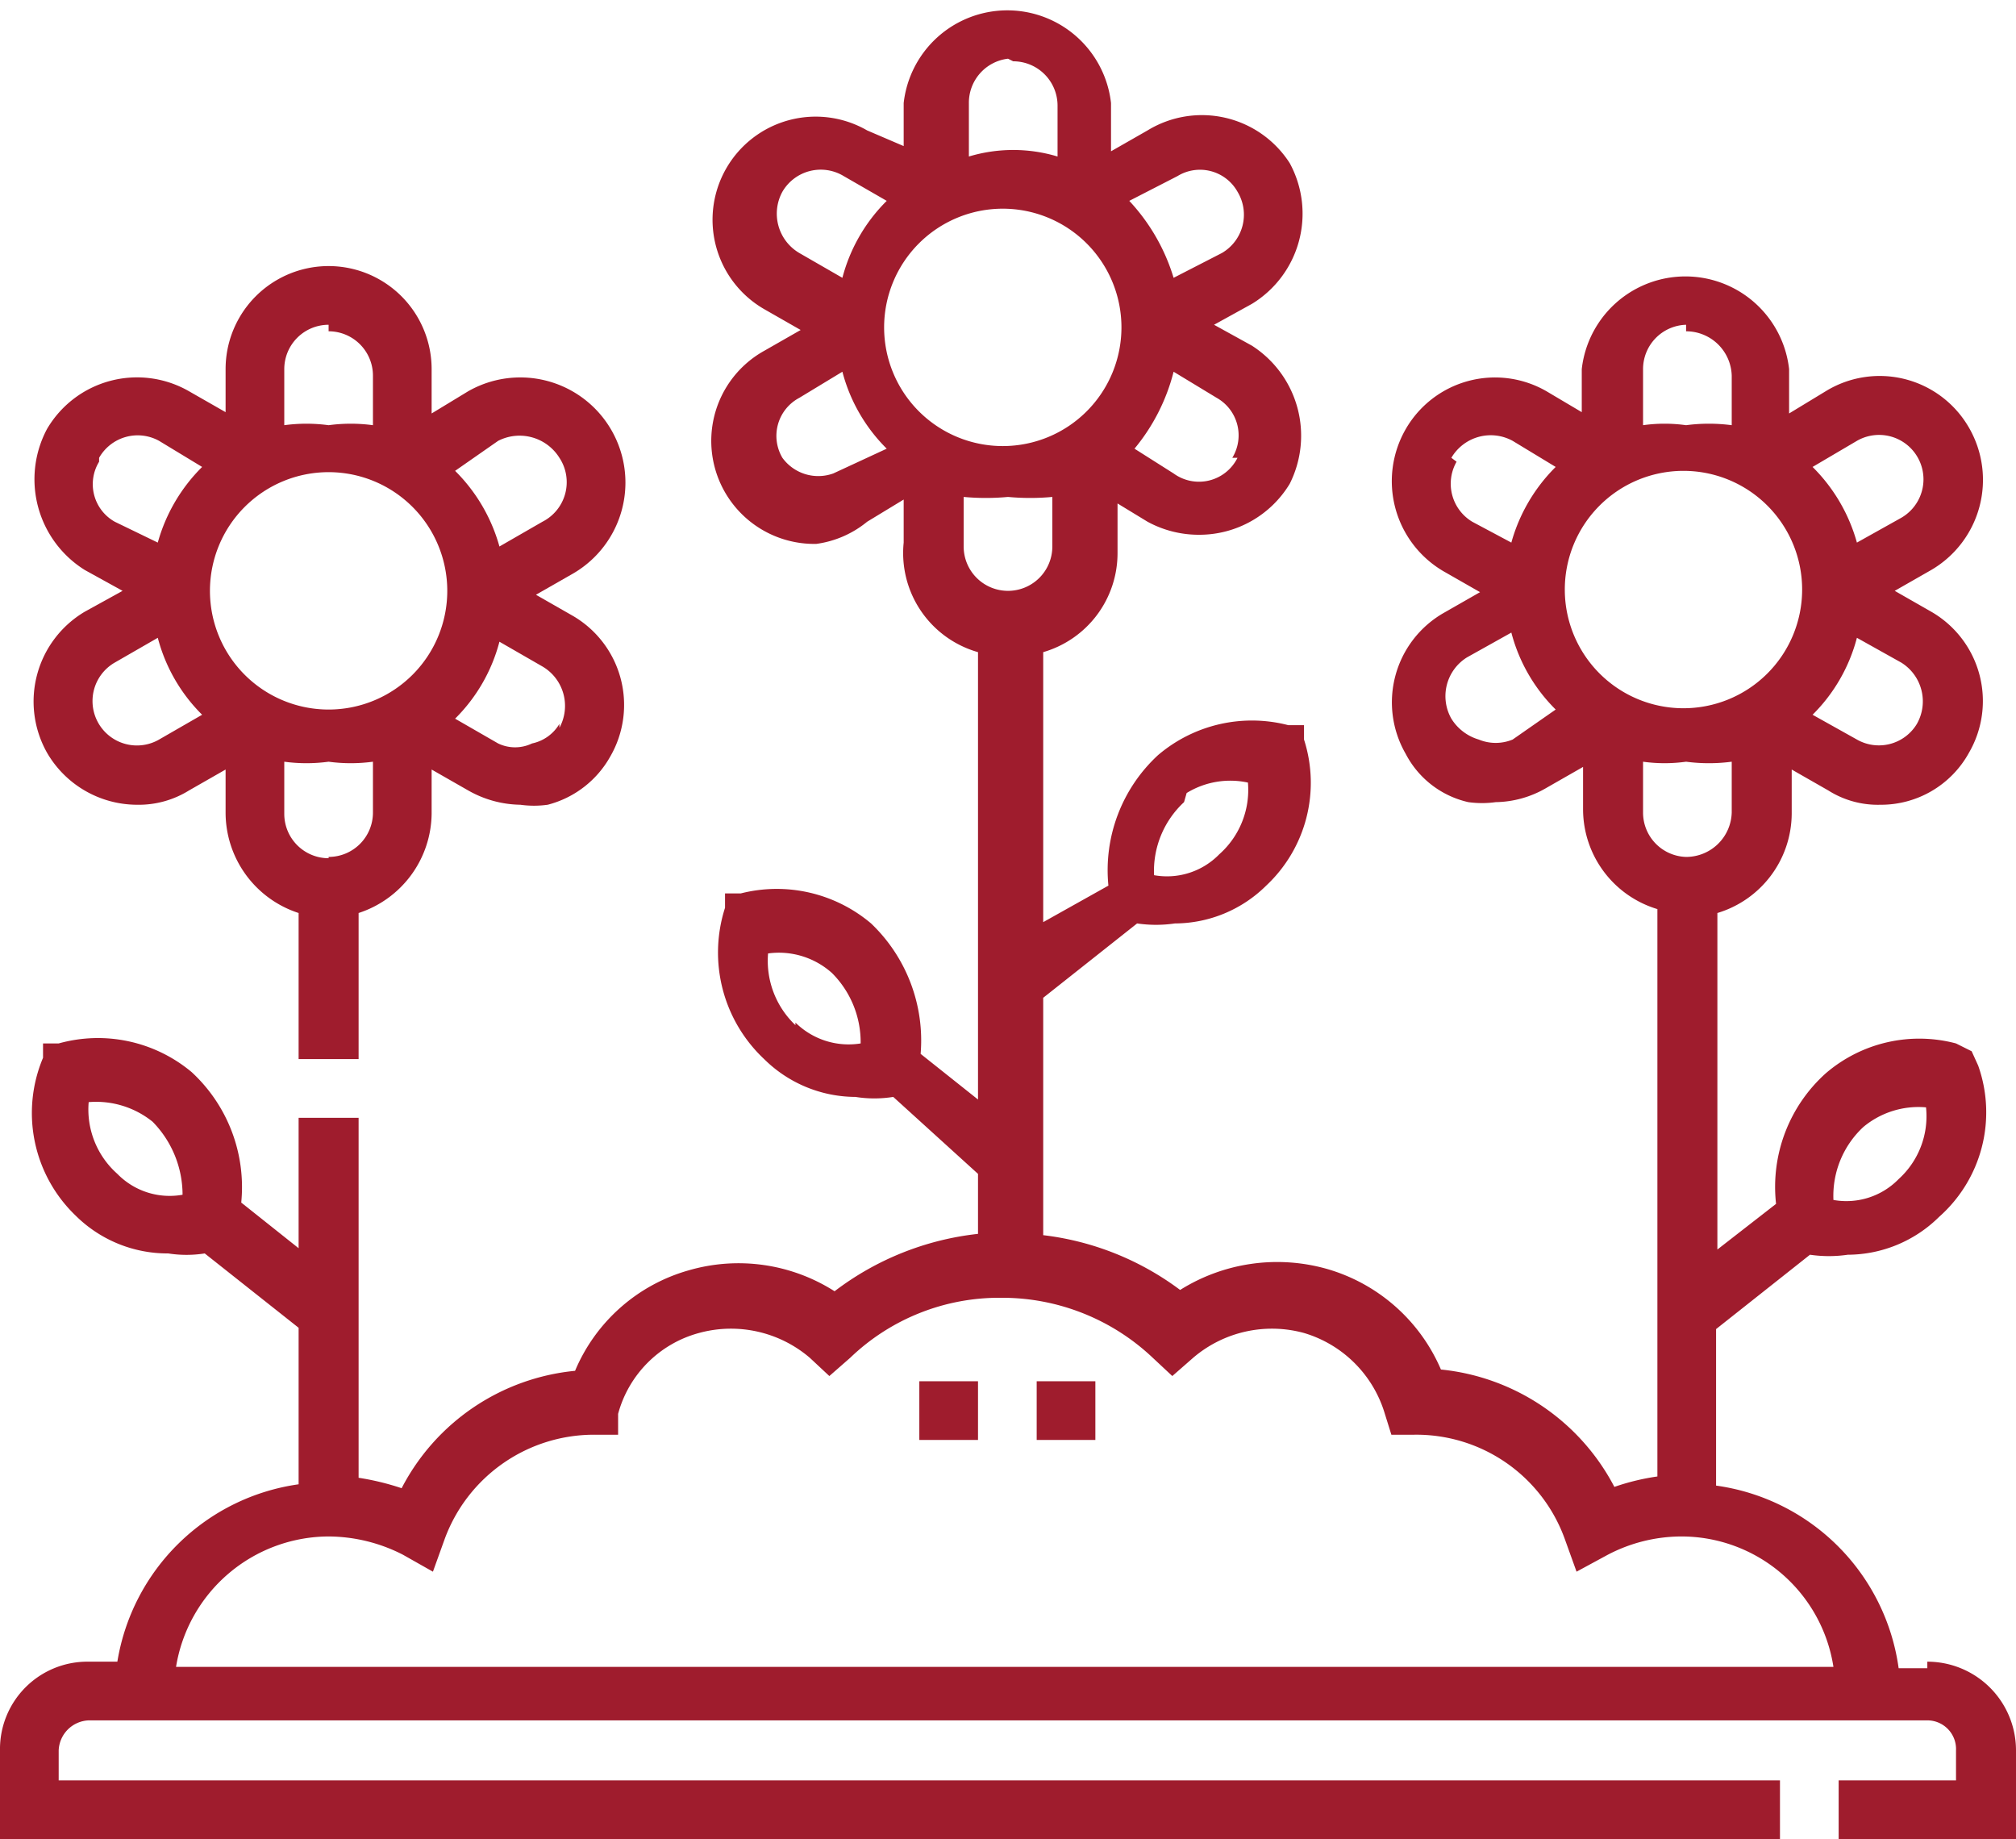
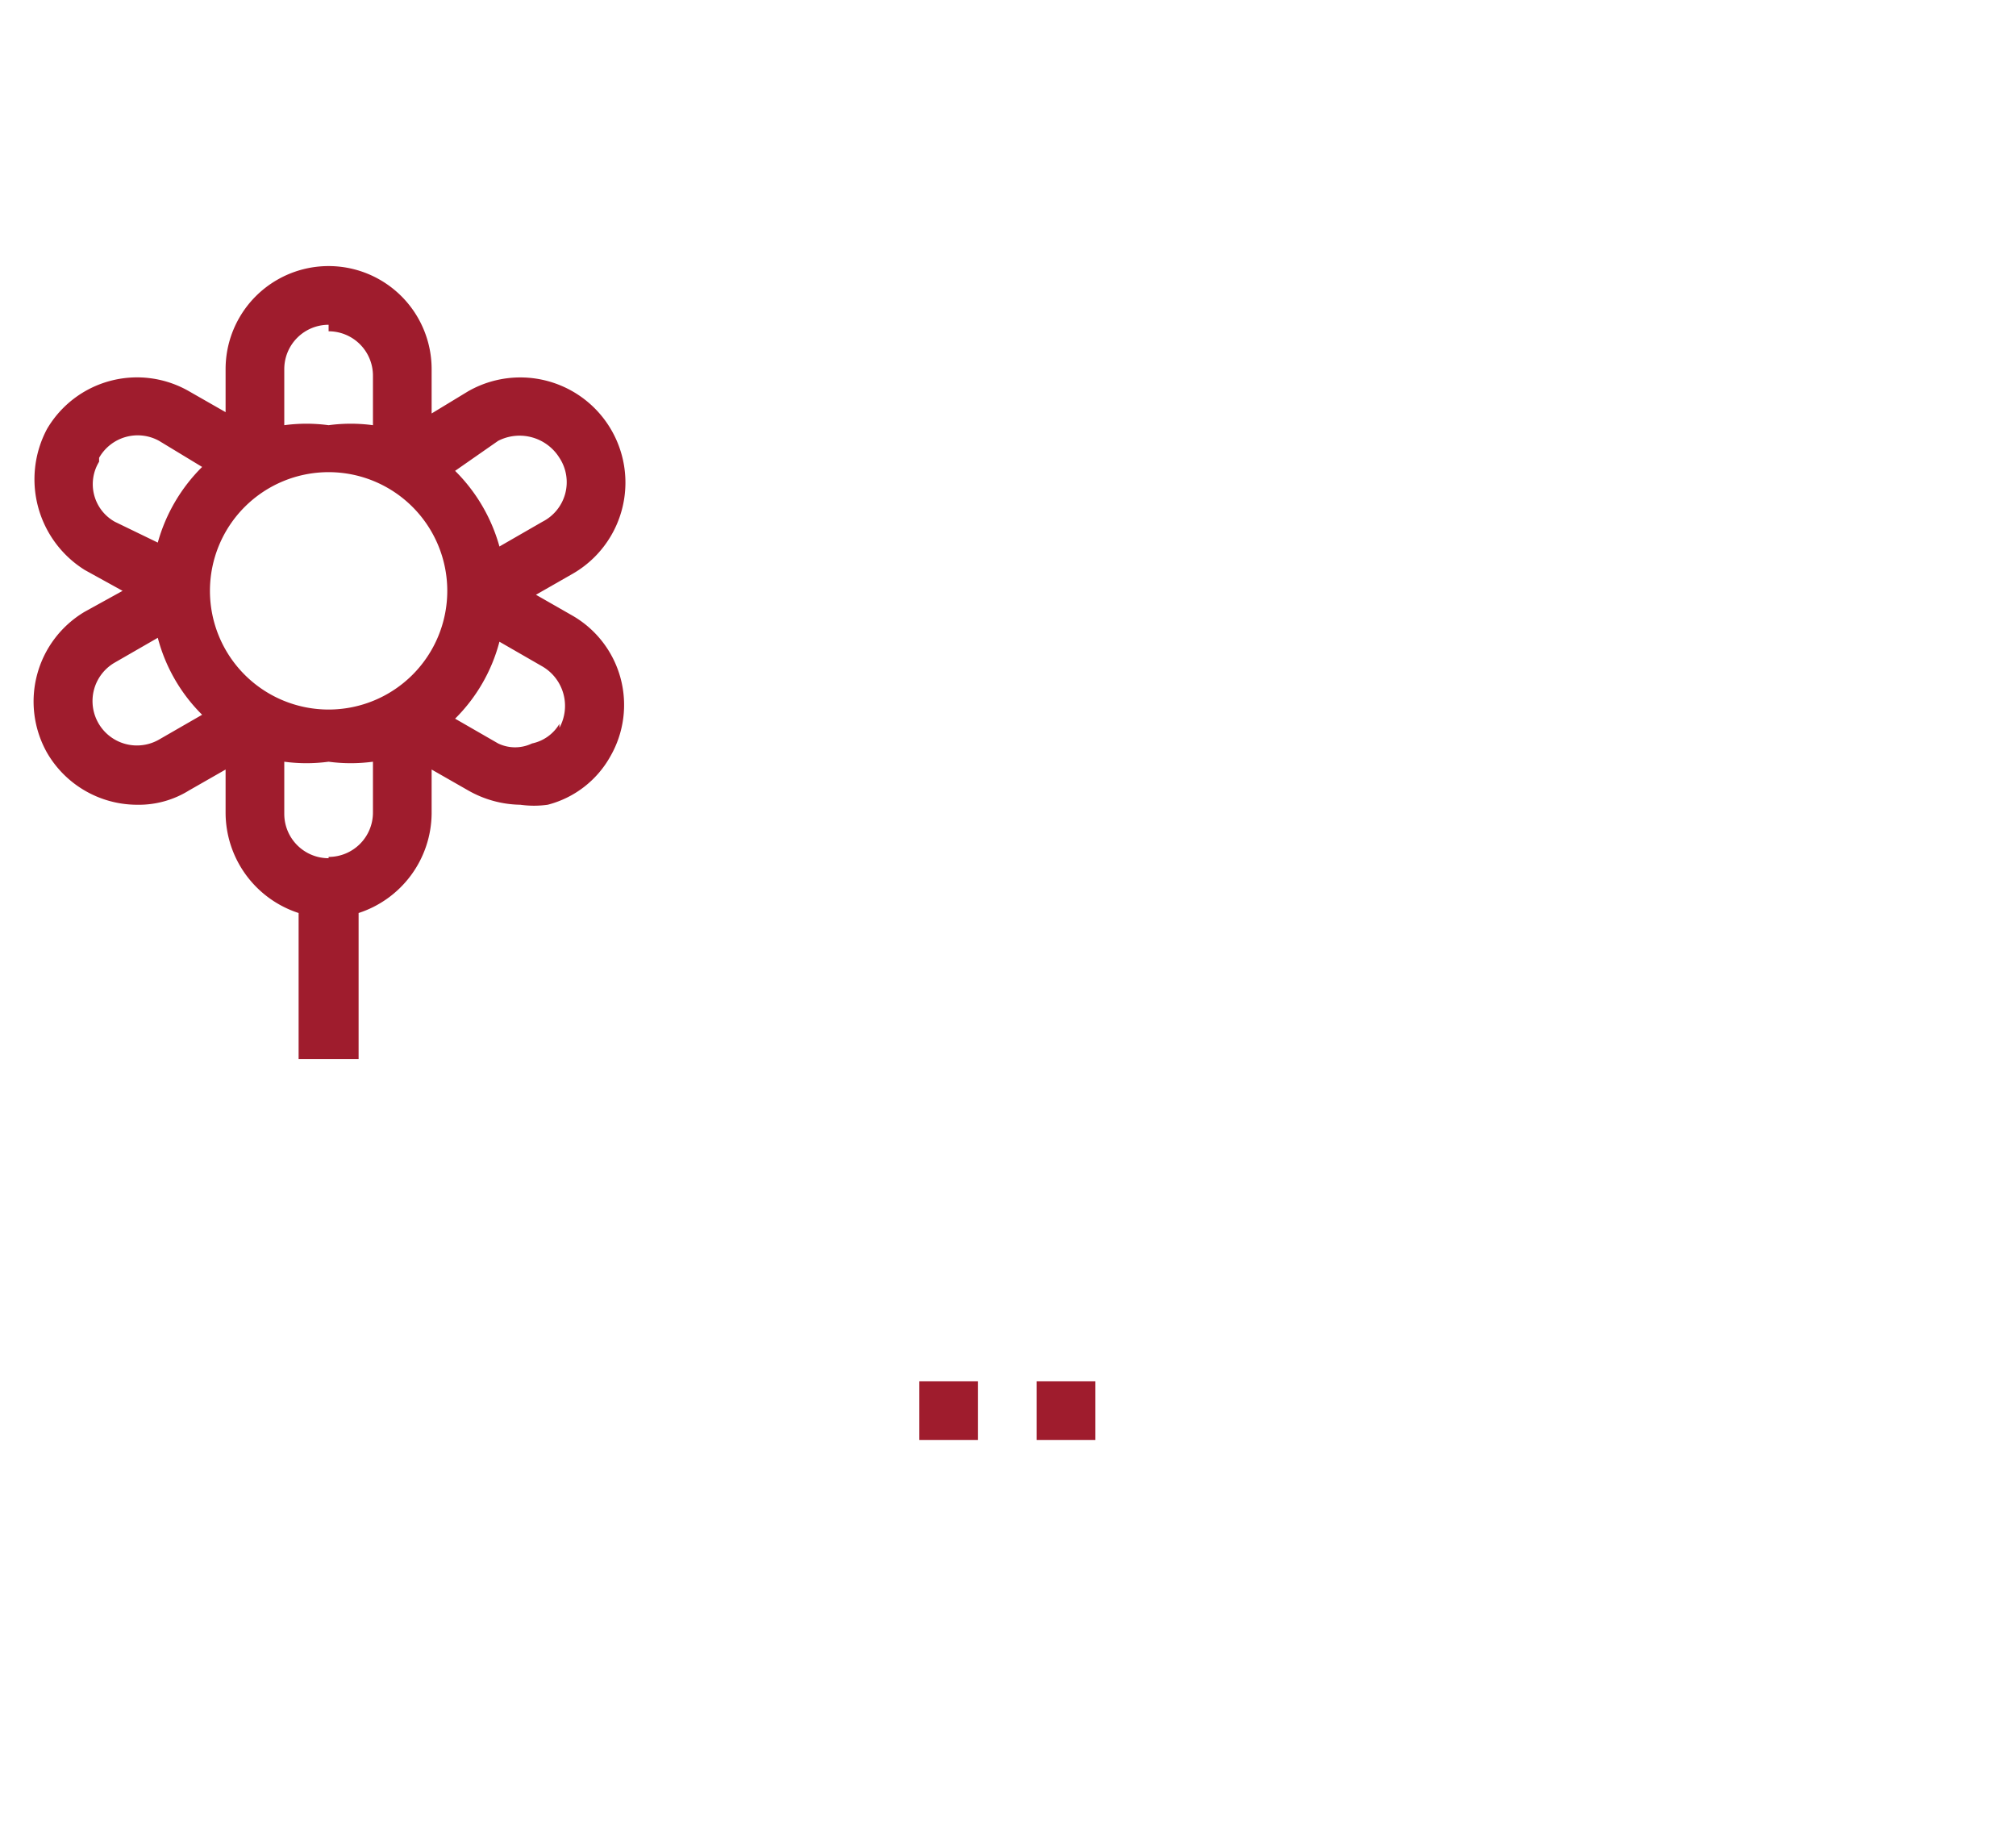
<svg xmlns="http://www.w3.org/2000/svg" viewBox="0 0 15.46 14.1">
  <g id="Слой_2" data-name="Слой 2">
    <g id="Слой_1-2" data-name="Слой 1">
      <path d="M.88,5.08l.33-.19a1.29,1.29,0,0,0,.34.59l-.33.19a.34.34,0,0,1-.34-.59M.76,3.51a.34.34,0,0,1,.46-.13l.33.2a1.31,1.31,0,0,0-.34.58L.88,4a.33.33,0,0,1-.12-.46m1.76-1a.34.34,0,0,1,.34.34v.38a1.27,1.27,0,0,0-.34,0,1.27,1.27,0,0,0-.34,0V2.83a.34.34,0,0,1,.34-.34m1.3.89a.36.36,0,0,1,.47.13A.34.34,0,0,1,4.16,4l-.33.19a1.31,1.31,0,0,0-.34-.58Zm.47,2.17a.32.32,0,0,1-.21.15.3.3,0,0,1-.26,0l-.33-.19a1.29,1.29,0,0,0,.34-.59l.33.19a.35.35,0,0,1,.13.47m-1.77,1a.34.34,0,0,1-.34-.34V5.84a1.27,1.27,0,0,0,.34,0,1.27,1.27,0,0,0,.34,0v.39a.34.34,0,0,1-.34.34m0-2.95a.91.91,0,1,1-.91.91.91.91,0,0,1,.91-.91M.36,5.77a.8.8,0,0,0,.69.4.73.73,0,0,0,.4-.11l.28-.16v.33A.81.81,0,0,0,2.29,7V8.12h.46V7a.81.81,0,0,0,.56-.76V5.9l.28.16a.83.83,0,0,0,.4.11.76.76,0,0,0,.21,0,.77.77,0,0,0,.48-.37.79.79,0,0,0-.29-1.08l-.28-.16.28-.16A.8.8,0,0,0,3.59,3l-.28.17V2.83a.79.79,0,0,0-1.58,0v.33L1.45,3a.8.8,0,0,0-1.09.29A.82.82,0,0,0,.65,4.37l.29.16-.29.16A.8.8,0,0,0,.36,5.77" style="fill:#9f1c2d" />
      <rect x="7.95" y="10.59" width="0.45" height="0.45" style="fill:#9f1c2d" />
      <rect x="7.05" y="10.59" width="0.45" height="0.45" style="fill:#9f1c2d" />
-       <path d="M2.52,11.78a1.26,1.26,0,0,1,.57.14l.23.13.09-.25A1.22,1.22,0,0,1,4.57,11h.17l0-.16a.88.88,0,0,1,.62-.62.93.93,0,0,1,.85.19l.15.14.16-.14a1.65,1.65,0,0,1,1.16-.46,1.68,1.68,0,0,1,1.16.46l.15.14.16-.14a.93.93,0,0,1,.85-.19.92.92,0,0,1,.62.62l.05.16h.17A1.21,1.21,0,0,1,12,11.8l.09.25.24-.13a1.22,1.22,0,0,1,.56-.14,1.18,1.18,0,0,1,1.17,1H1.35a1.19,1.19,0,0,1,1.17-1M7.39,4.19V3.81a1.86,1.86,0,0,0,.34,0,1.86,1.86,0,0,0,.34,0v.38a.34.34,0,0,1-.34.34.34.34,0,0,1-.34-.34m-1-.56A.34.34,0,0,1,6,3.51a.33.33,0,0,1,.13-.46l.33-.2a1.29,1.29,0,0,0,.34.59ZM6,1.47a.34.34,0,0,1,.47-.12l.33.19a1.29,1.29,0,0,0-.34.59l-.33-.19A.35.35,0,0,1,6,1.47m1.77-1a.34.34,0,0,1,.34.34v.39a1.18,1.18,0,0,0-.68,0V.79A.34.34,0,0,1,7.73.45m1.3.9a.33.33,0,0,1,.46.12.34.34,0,0,1-.12.47L9,2.13a1.5,1.5,0,0,0-.34-.59Zm.46,2.16A.33.33,0,0,1,9,3.63L8.7,3.44A1.5,1.5,0,0,0,9,2.85l.33.2a.33.33,0,0,1,.12.46m-2.67-1a.91.91,0,1,1,.91.91.91.91,0,0,1-.91-.91M12.6,6.23V5.84a1.2,1.2,0,0,0,.33,0,1.34,1.34,0,0,0,.35,0v.39a.35.35,0,0,1-.35.34.34.34,0,0,1-.33-.34m-1-.56a.34.34,0,0,1-.26,0,.37.37,0,0,1-.21-.16.35.35,0,0,1,.12-.47l.34-.19a1.29,1.29,0,0,0,.34.59Zm-.47-2.16a.35.35,0,0,1,.47-.13l.33.2a1.31,1.31,0,0,0-.34.58L11.29,4a.34.34,0,0,1-.12-.46m1.76-1a.35.35,0,0,1,.35.34v.38a1.34,1.34,0,0,0-.35,0,1.19,1.19,0,0,0-.33,0V2.83a.34.34,0,0,1,.33-.34m1.31.89a.34.34,0,0,1,.34.59l-.34.19a1.31,1.31,0,0,0-.34-.58Zm.46,2.17a.34.34,0,0,1-.46.12l-.34-.19a1.29,1.29,0,0,0,.34-.59l.34.19a.35.35,0,0,1,.12.47M12,4.53a.91.91,0,1,1,.9.9.91.91,0,0,1-.9-.9M.9,9a.66.66,0,0,1-.22-.55.69.69,0,0,1,.49.15.8.8,0,0,1,.23.56A.56.56,0,0,1,.9,9M6.1,7.86a.68.68,0,0,1-.21-.55.61.61,0,0,1,.49.15A.75.75,0,0,1,6.6,8a.58.58,0,0,1-.5-.16m3-1.76A.64.64,0,0,1,9.57,6a.66.66,0,0,1-.22.55.56.56,0,0,1-.5.16.72.72,0,0,1,.23-.56m5.21,2.49a.66.66,0,0,1,.48-.15.65.65,0,0,1-.21.55.56.56,0,0,1-.5.16.72.72,0,0,1,.23-.56m.49,4.15h-.22a1.64,1.64,0,0,0-1.4-1.4v-1.2l.72-.57a1,1,0,0,0,.29,0,1,1,0,0,0,.7-.29,1.07,1.07,0,0,0,.3-1.16l-.05-.11L15,8a1.1,1.1,0,0,0-1,.23,1.17,1.17,0,0,0-.38,1l-.45.35V7a.8.8,0,0,0,.57-.76V5.9l.28.16a.71.71,0,0,0,.4.11.77.77,0,0,0,.68-.4.79.79,0,0,0-.29-1.08l-.28-.16.28-.16a.8.8,0,0,0,.29-1.09A.79.79,0,0,0,14,3l-.28.17V2.83a.8.8,0,0,0-1.59,0v.33L11.86,3a.79.79,0,0,0-1.08.29.8.8,0,0,0,.29,1.09l.28.16-.28.16a.79.79,0,0,0-.29,1.08.72.72,0,0,0,.48.37.76.76,0,0,0,.21,0,.79.79,0,0,0,.39-.11l.28-.16v.33a.8.8,0,0,0,.57.76v4.35a1.77,1.77,0,0,0-.33.08,1.69,1.69,0,0,0-1.33-.9,1.36,1.36,0,0,0-.87-.77,1.4,1.4,0,0,0-1.13.16A2.18,2.18,0,0,0,8,9.47V7.65l.72-.57a1,1,0,0,0,.29,0,1,1,0,0,0,.7-.29A1.08,1.08,0,0,0,10,5.67l0-.11-.12,0a1.11,1.11,0,0,0-1,.23,1.2,1.2,0,0,0-.38,1L8,7.07V5a.79.79,0,0,0,.57-.76V3.86L8.8,4a.82.82,0,0,0,.4.1.81.81,0,0,0,.69-.39A.82.82,0,0,0,9.6,2.65l-.29-.16.29-.16a.81.81,0,0,0,.29-1.08A.8.8,0,0,0,8.8,1l-.28.16V.79a.8.8,0,0,0-1.59,0v.33L6.65,1a.79.79,0,1,0-.79,1.37l.28.16-.28.16a.79.79,0,0,0,.4,1.48A.78.78,0,0,0,6.65,4l.28-.17v.33A.79.79,0,0,0,7.5,5V8.43l-.44-.35a1.24,1.24,0,0,0-.38-1,1.12,1.12,0,0,0-1-.23l-.12,0,0,.11a1.12,1.12,0,0,0,.3,1.16,1,1,0,0,0,.7.29.92.92,0,0,0,.29,0L7.5,9v.46a2.21,2.21,0,0,0-1.1.44,1.37,1.37,0,0,0-1.12-.16,1.34,1.34,0,0,0-.87.77,1.68,1.68,0,0,0-1.33.9,2,2,0,0,0-.33-.08V8.57H2.29v1l-.44-.35a1.2,1.2,0,0,0-.38-1A1.12,1.12,0,0,0,.45,8l-.12,0,0,.11A1.09,1.09,0,0,0,.58,9.32a1,1,0,0,0,.71.29.9.9,0,0,0,.28,0l.72.57v1.2A1.64,1.64,0,0,0,.9,12.74H.68a.67.67,0,0,0-.68.68v.68H13.65v-.45H.45v-.23a.24.24,0,0,1,.23-.23h14.1a.22.22,0,0,1,.22.23v.23h-.9v.45h1.36v-.68a.68.68,0,0,0-.68-.68" style="fill:#9f1c2d" />
    </g>
  </g>
</svg>